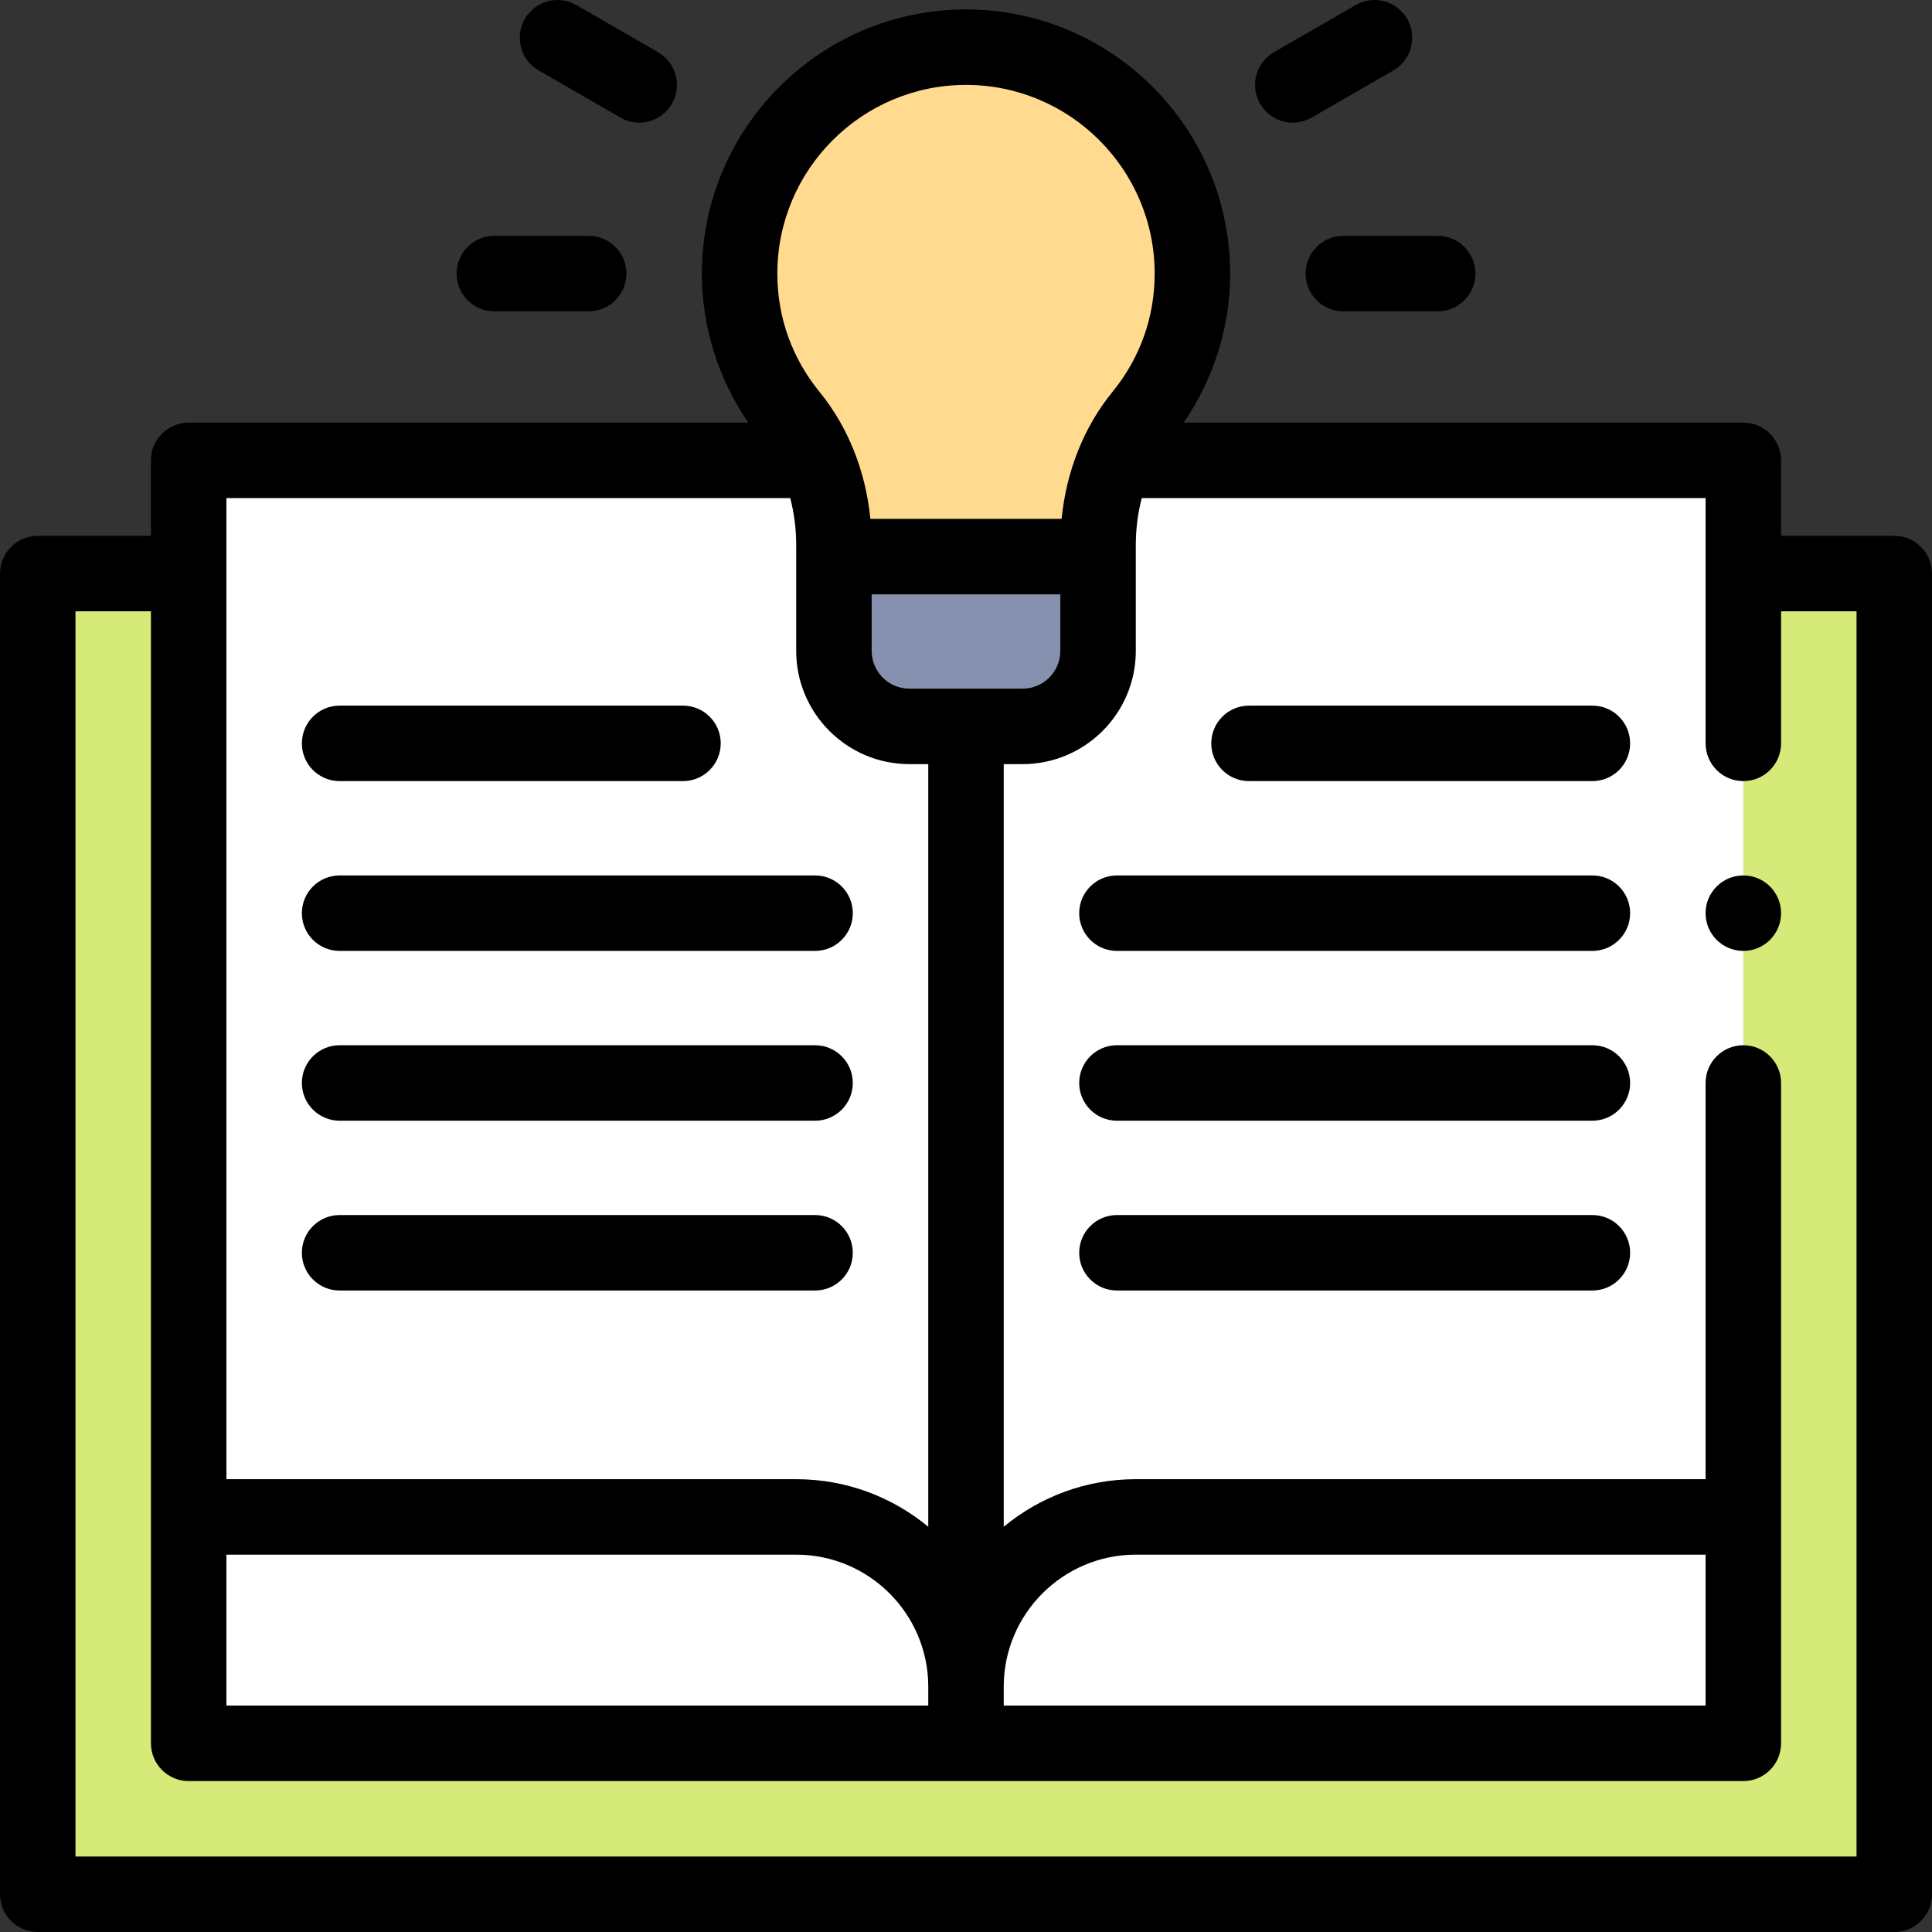
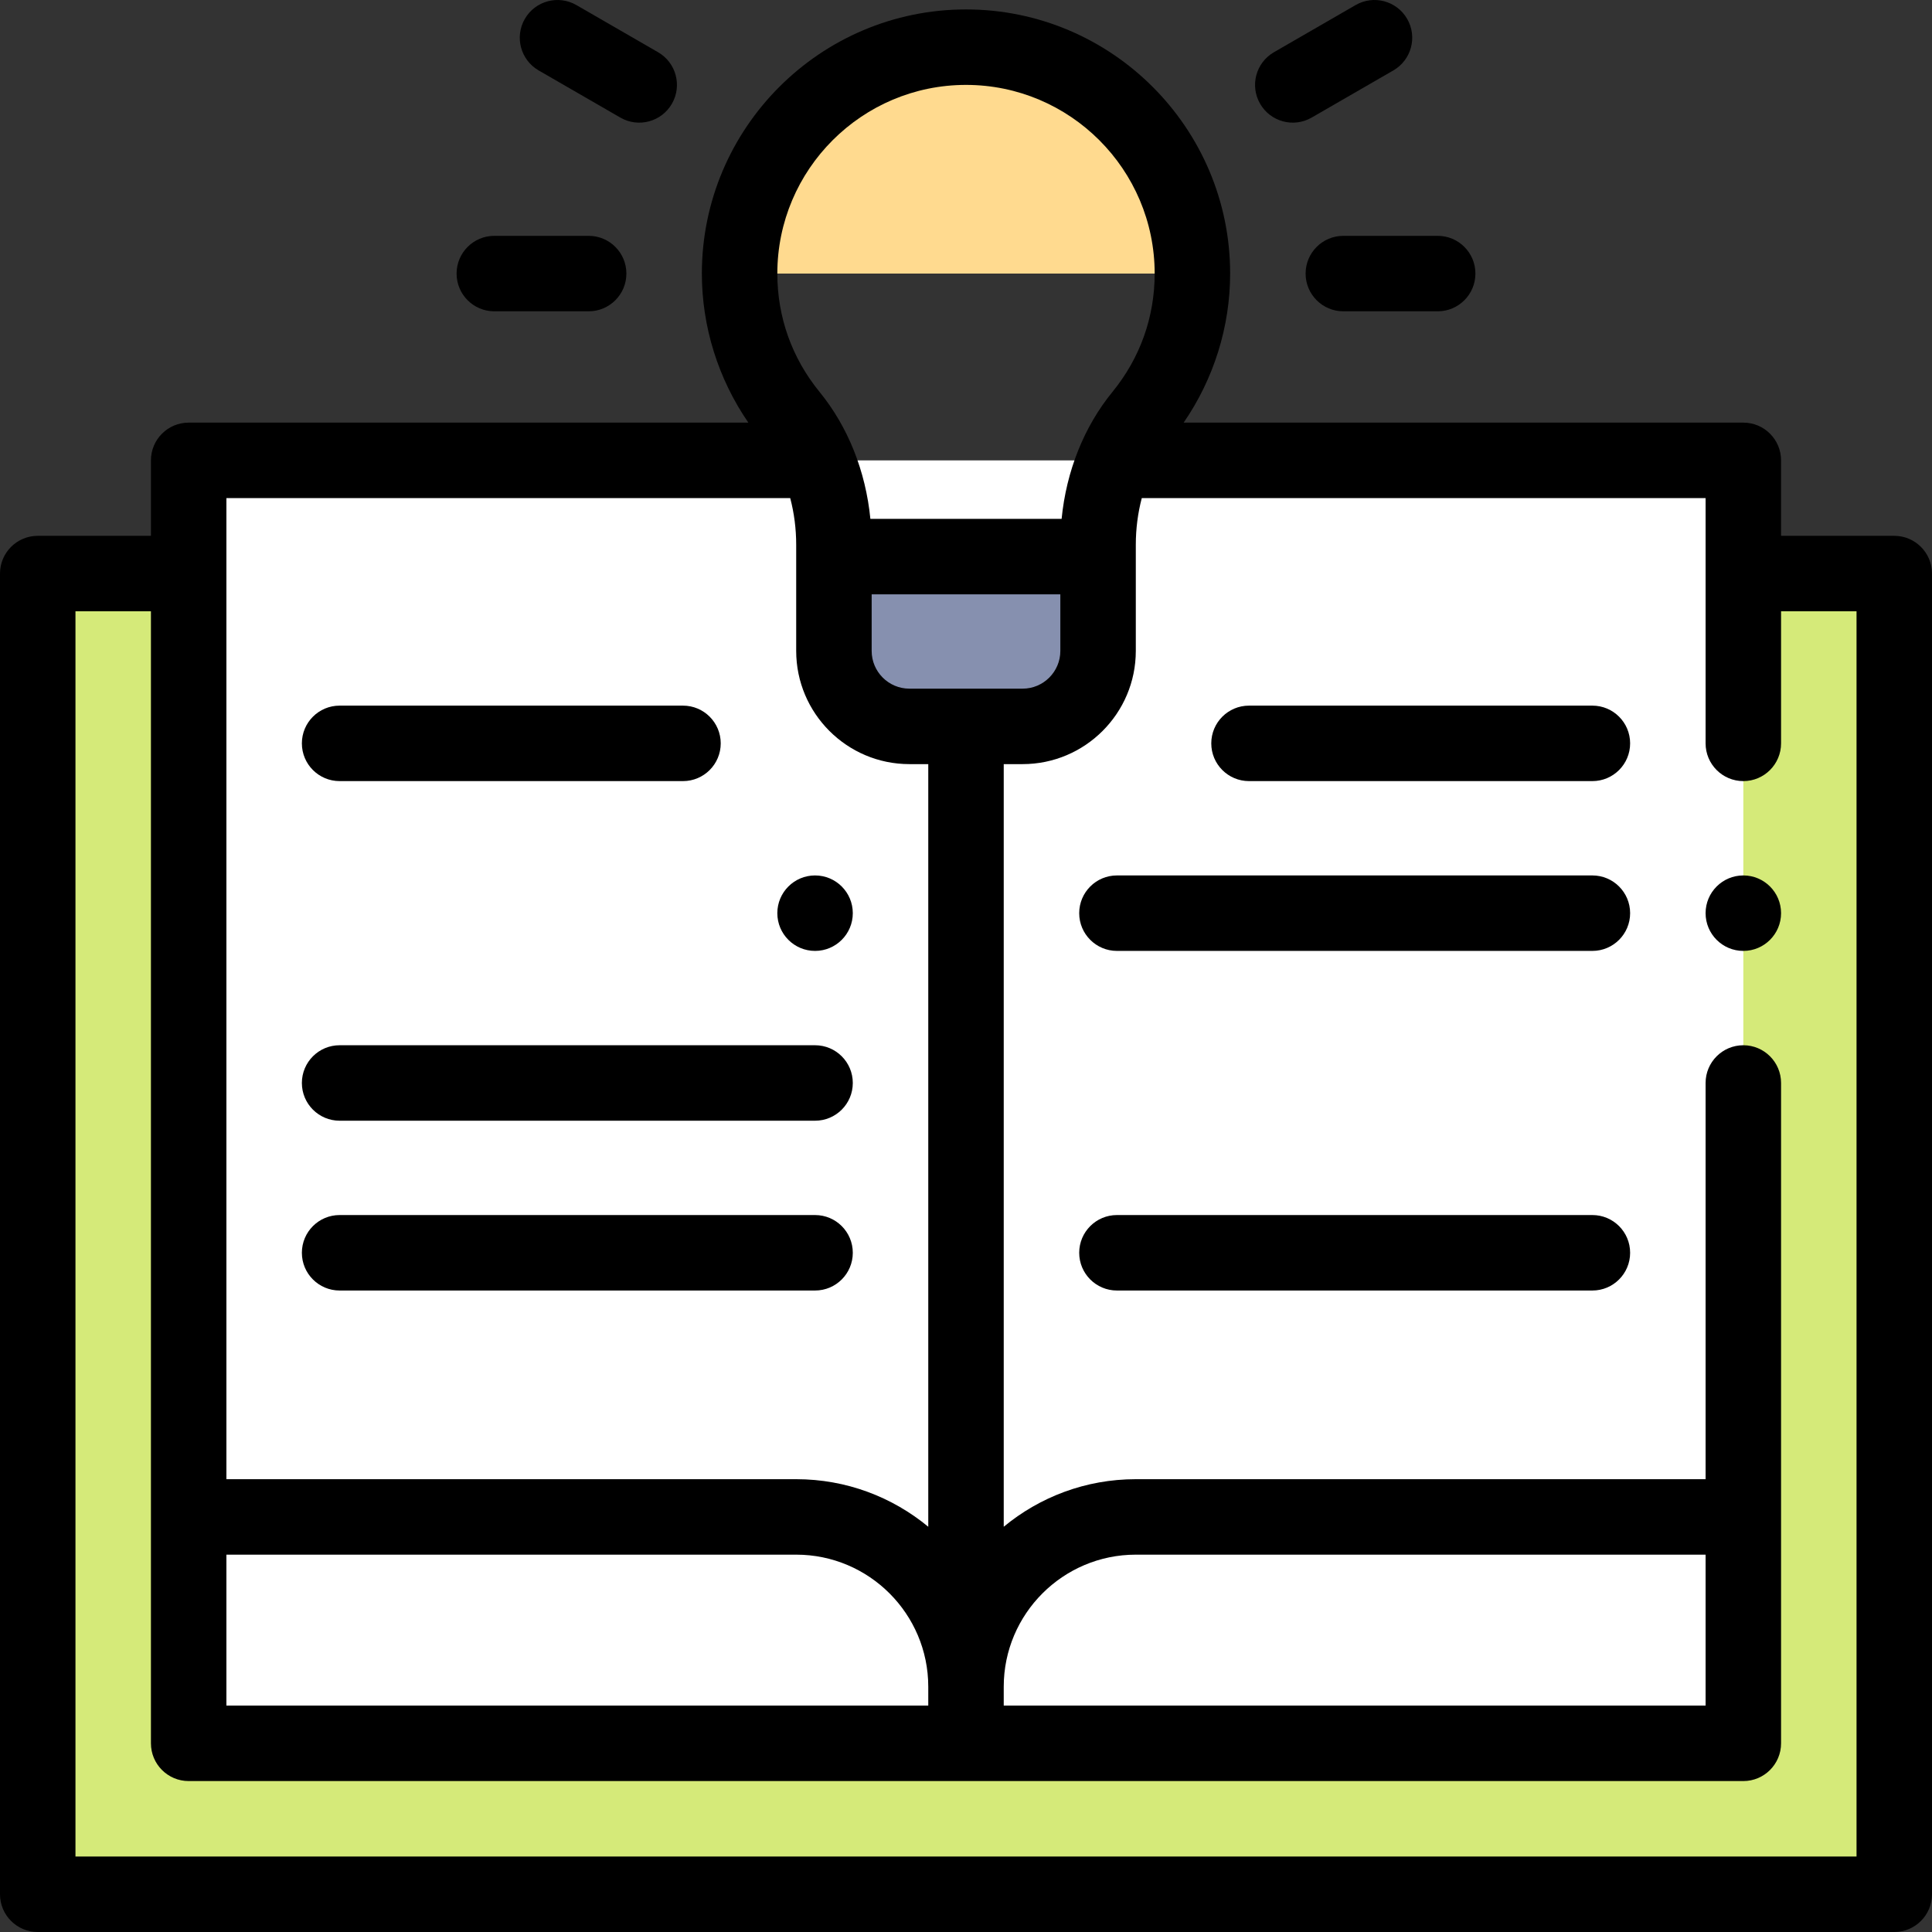
<svg xmlns="http://www.w3.org/2000/svg" id="Capa_1" viewBox="0 0 512 512">
  <rect x="0" y="0" width="512" height="512" fill="#333333" stroke="none" />
  <g>
    <g>
      <path d="m10 152h492v350h-492z" fill="#d5ea79" />
      <g fill="#fff">
        <path d="m50 402 206 60v-340h-206z" />
        <path d="m462 402-206 60v-340h206z" />
        <path d="m462 402h-161c-24.853 0-45 20.147-45 45v15h206z" />
        <path d="m50 402h161c24.853 0 45 20.147 45 45v15h-206z" />
      </g>
      <g>
        <g>
-           <path d="m196 72.5c0 14.314 5.051 27.401 13.44 37.68 7.818 9.579 11.56 21.853 11.56 34.218v3.102h70v-3.102c0-12.364 3.742-24.639 11.56-34.218 8.389-10.279 13.44-23.366 13.44-37.68" fill="#ffda8f" />
          <path d="m316 72.5c0-33.137-26.863-60-60-60s-60 26.863-60 60" fill="#ffda8f" />
          <path d="m271 192.5h-30c-11.046 0-20-8.954-20-20v-25h70v25c0 11.046-8.954 20-20 20z" fill="#8690af" />
        </g>
      </g>
    </g>
    <g>
      <path d="m422 187h-91c-5.522 0-10 4.478-10 10s4.478 10 10 10h91c5.522 0 10-4.478 10-10s-4.478-10-10-10z" />
      <path d="m422 232h-126c-5.522 0-10 4.478-10 10s4.478 10 10 10h126c5.522 0 10-4.478 10-10s-4.478-10-10-10z" />
-       <path d="m422 277h-126c-5.522 0-10 4.478-10 10s4.478 10 10 10h126c5.522 0 10-4.478 10-10s-4.478-10-10-10z" />
      <path d="m422 322h-126c-5.522 0-10 4.478-10 10s4.478 10 10 10h126c5.522 0 10-4.478 10-10s-4.478-10-10-10z" />
      <path d="m90 207h91c5.523 0 10-4.478 10-10s-4.477-10-10-10h-91c-5.523 0-10 4.478-10 10s4.477 10 10 10z" />
-       <path d="m90 252h126c5.523 0 10-4.478 10-10s-4.477-10-10-10h-126c-5.523 0-10 4.478-10 10s4.477 10 10 10z" />
+       <path d="m90 252h126c5.523 0 10-4.478 10-10s-4.477-10-10-10c-5.523 0-10 4.478-10 10s4.477 10 10 10z" />
      <path d="m90 297h126c5.523 0 10-4.478 10-10s-4.477-10-10-10h-126c-5.523 0-10 4.478-10 10s4.477 10 10 10z" />
      <path d="m226 332c0-5.522-4.477-10-10-10h-126c-5.523 0-10 4.478-10 10s4.477 10 10 10h126c5.523 0 10-4.478 10-10z" />
      <path d="m346 72.5c0 5.523 4.477 10 10 10h25c5.523 0 10-4.477 10-10 0-5.523-4.477-10-10-10h-25c-5.523 0-10 4.477-10 10z" />
      <path d="m131 82.5h25c5.523 0 10-4.477 10-10 0-5.523-4.477-10-10-10h-25c-5.523 0-10 4.477-10 10 0 5.523 4.477 10 10 10z" />
      <path d="m347.603 31.162 21.65-12.5c4.783-2.761 6.422-8.877 3.66-13.66-2.761-4.783-8.877-6.422-13.66-3.66l-21.65 12.5c-4.783 2.761-6.422 8.877-3.66 13.66 2.761 4.782 8.877 6.421 13.66 3.66z" />
      <path d="m142.747 18.662 21.651 12.5c4.783 2.761 10.899 1.123 13.66-3.66 2.761-4.783 1.123-10.899-3.66-13.66l-21.651-12.5c-4.783-2.761-10.899-1.123-13.66 3.66-2.762 4.782-1.123 10.898 3.66 13.66z" />
      <circle cx="462" cy="242" r="10" />
      <path d="m502 142h-30v-20c0-5.522-4.478-10-10-10h-148.322c7.976-11.576 12.322-25.4 12.322-39.5 0-38.598-31.402-70-70-70s-70 31.402-70 70c0 14.1 4.346 27.923 12.322 39.5h-148.322c-5.523 0-10 4.478-10 10v20h-30c-5.523 0-10 4.478-10 10v350c0 5.522 4.477 10 10 10h492c5.522 0 10-4.478 10-10v-350c0-5.522-4.478-10-10-10zm-246-119.5c27.57 0 50 22.43 50 50 0 11.547-3.868 22.39-11.188 31.356-7.549 9.249-12.224 21.003-13.474 33.644h-50.678c-1.25-12.641-5.924-24.394-13.474-33.644-7.317-8.966-11.186-19.809-11.186-31.356 0-27.57 22.43-50 50-50zm-15 160c-5.514 0-10-4.486-10-10v-15h50v15c0 5.514-4.486 10-10 10zm25 264.5c0-19.299 15.701-35 35-35h151v40h-186zm-206-315h149.416c1.037 3.935 1.584 8.105 1.584 12.397v28.103c0 16.542 13.458 30 30 30h5v202.105c-9.516-7.87-21.715-12.605-35-12.605h-151zm0 280h151c19.299 0 35 15.701 35 35v5h-186zm432 80h-472v-330h20v300c0 5.522 4.477 10 10 10h412c5.522 0 10-4.478 10-10v-175c0-5.522-4.478-10-10-10s-10 4.478-10 10v105h-151c-13.285 0-25.484 4.735-35 12.605v-202.105h5c16.542 0 30-13.458 30-30v-28.103c0-4.292.547-8.462 1.584-12.397h149.416v65c0 5.522 4.478 10 10 10s10-4.478 10-10v-35h20z" />
    </g>
  </g>
  <g />
  <g />
  <g />
  <g />
  <g />
  <g />
  <g />
  <g />
  <g />
  <g />
  <g />
  <g />
  <g />
  <g />
  <g />
</svg>